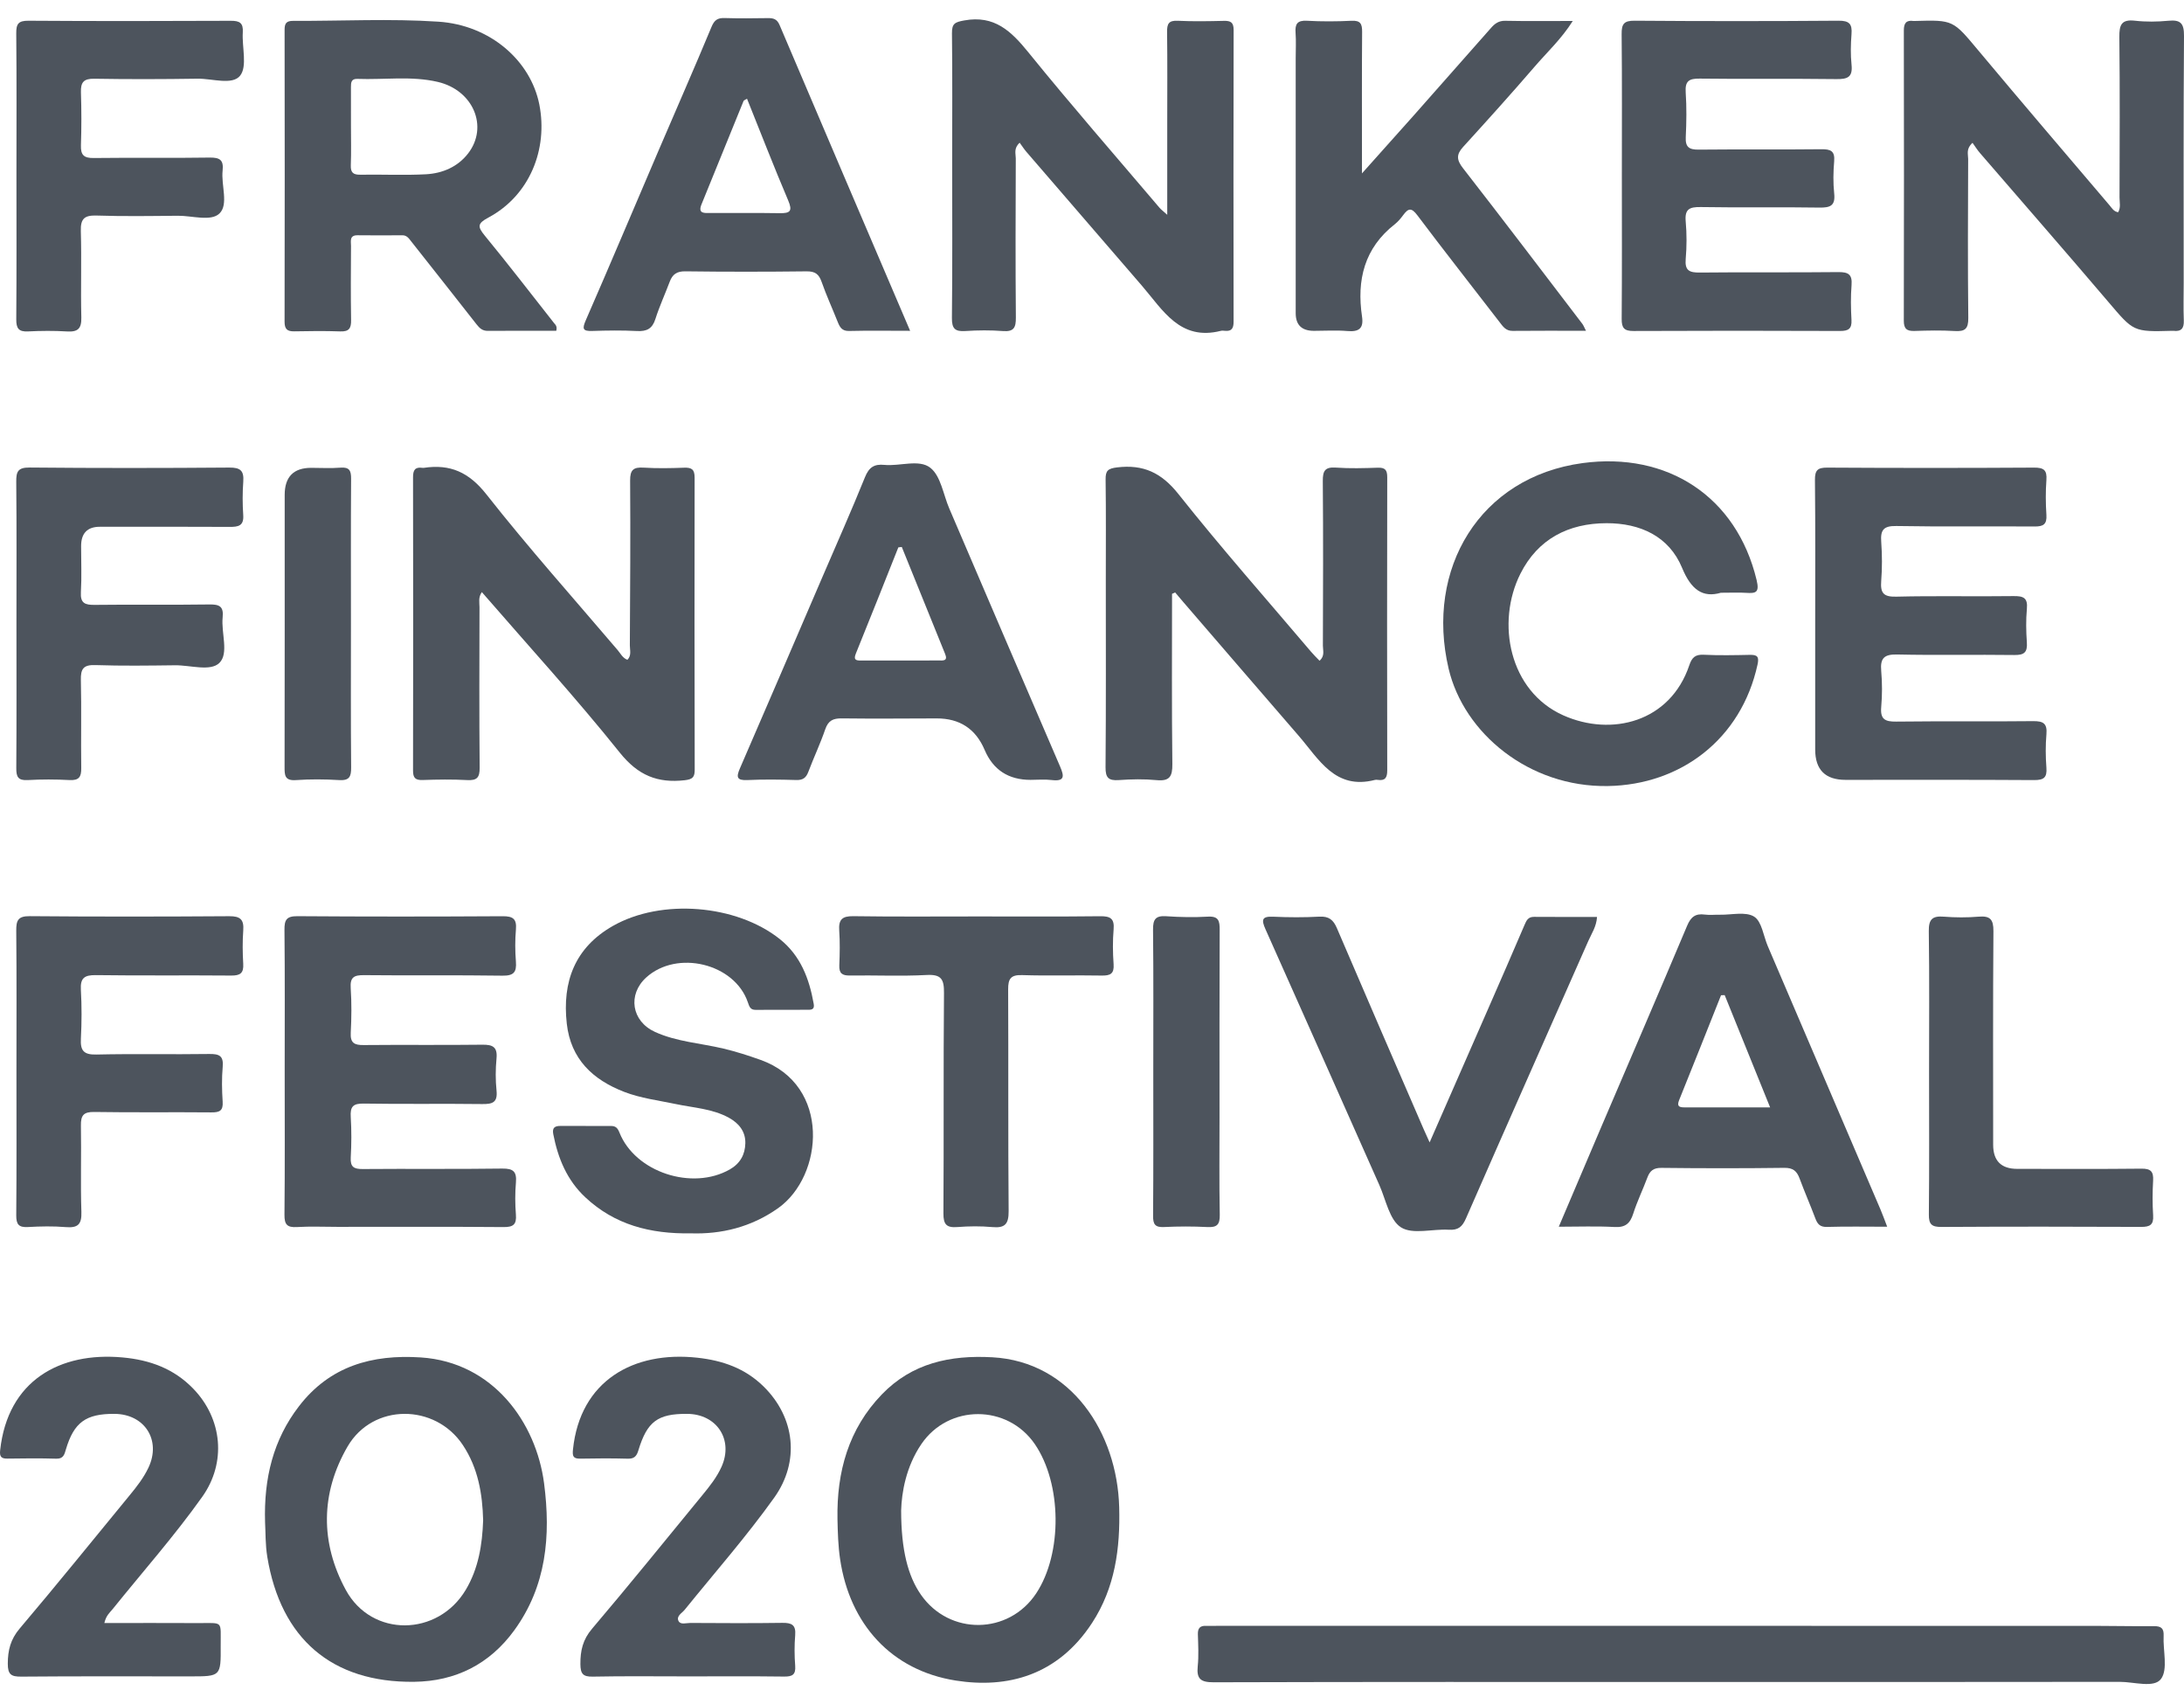
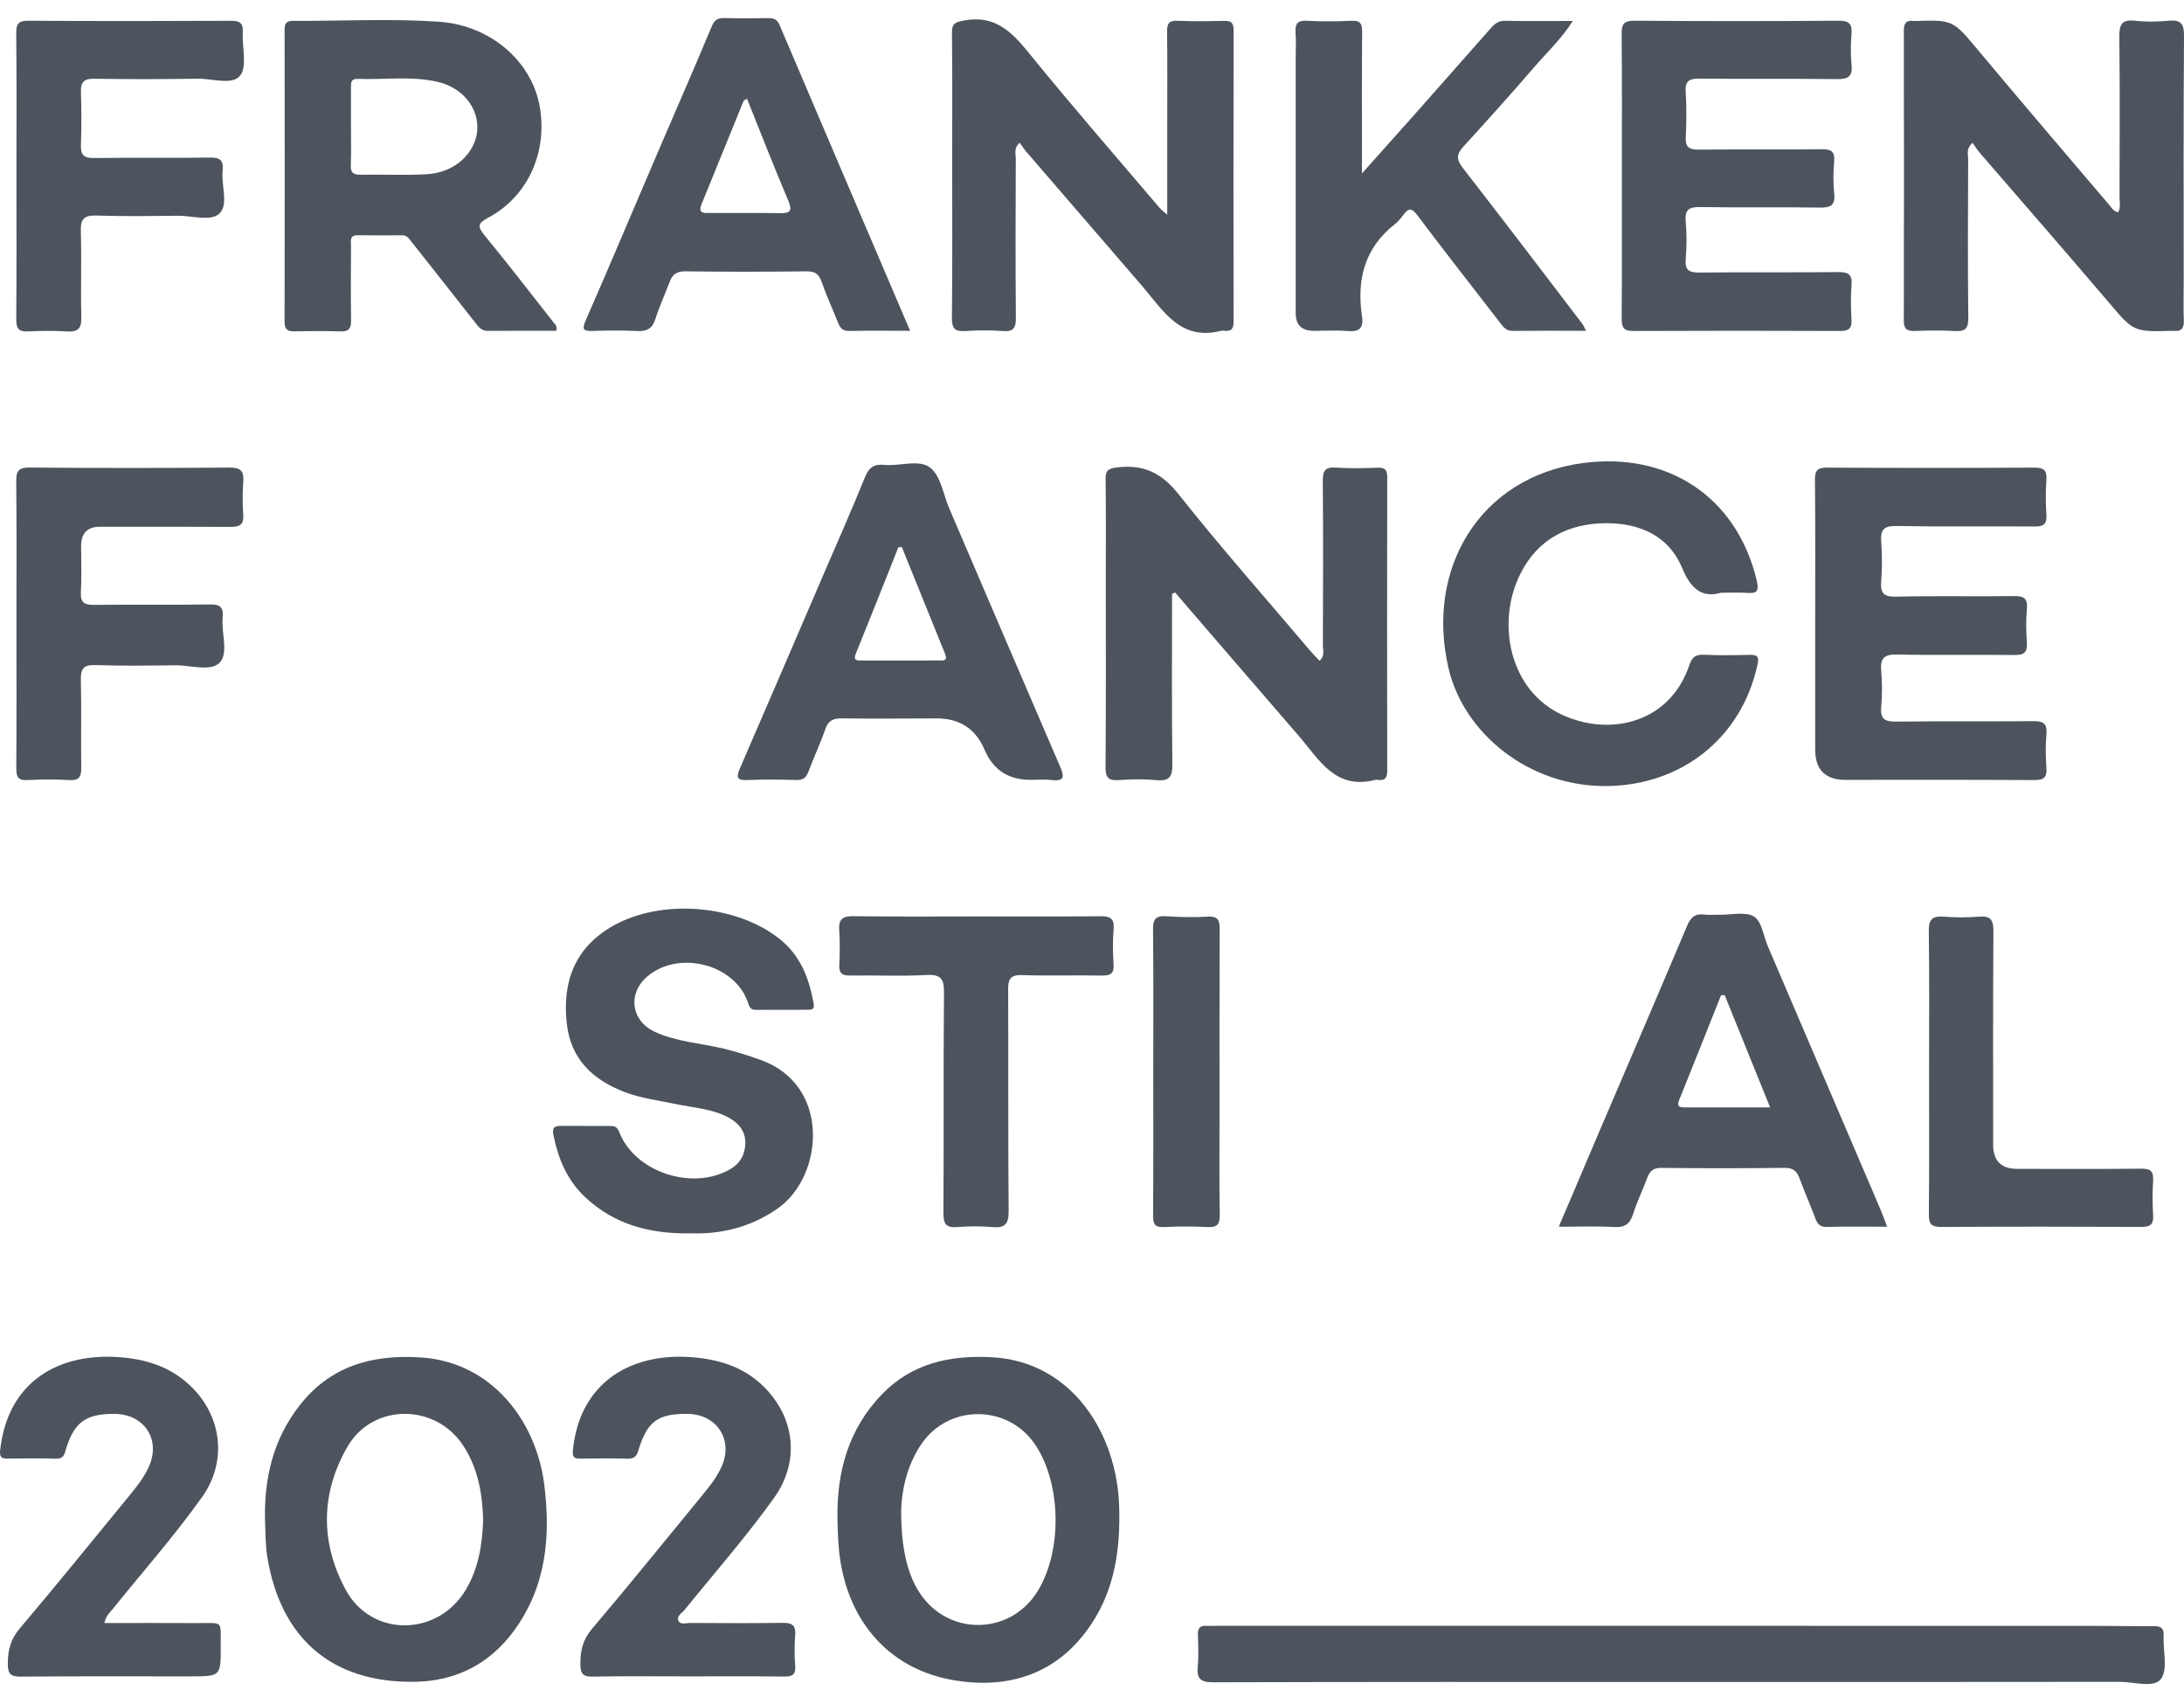
<svg xmlns="http://www.w3.org/2000/svg" width="100" height="78" viewBox="0 0 100 78" fill="none">
  <g clip-path="url(#clip0_21_12868)">
    <path d="M53.665 27.183C53.665 29.781 53.648 32.378 53.679 34.975C53.686 35.548 53.551 35.768 52.952 35.71C52.382 35.655 51.8 35.667 51.228 35.708C50.756 35.741 50.615 35.603 50.62 35.115C50.644 32.26 50.632 29.405 50.632 26.551C50.632 25.017 50.644 23.483 50.623 21.949C50.617 21.544 50.729 21.446 51.146 21.395C52.347 21.25 53.178 21.634 53.957 22.615C55.912 25.078 57.997 27.437 60.032 29.836C60.152 29.978 60.286 30.107 60.418 30.245C60.671 30.026 60.572 29.775 60.572 29.559C60.581 27.045 60.589 24.532 60.568 22.018C60.564 21.555 60.668 21.369 61.165 21.404C61.801 21.449 62.444 21.431 63.082 21.409C63.418 21.397 63.519 21.511 63.518 21.845C63.509 26.319 63.509 30.792 63.518 35.266C63.518 35.597 63.423 35.747 63.085 35.699C63.043 35.693 62.997 35.689 62.957 35.7C61.129 36.173 60.393 34.753 59.463 33.68C57.695 31.639 55.934 29.592 54.171 27.548C54.048 27.406 53.928 27.262 53.806 27.118C53.759 27.14 53.712 27.162 53.665 27.183Z" fill="#4D545D" />
-     <path d="M28.727 30.202C28.926 30.004 28.838 29.757 28.839 29.537C28.853 27.024 28.871 24.51 28.852 21.997C28.848 21.503 29.008 21.377 29.472 21.406C30.087 21.444 30.708 21.432 31.325 21.409C31.673 21.396 31.806 21.488 31.805 21.865C31.796 26.317 31.799 30.769 31.809 35.221C31.81 35.563 31.728 35.671 31.357 35.714C30.106 35.857 29.214 35.495 28.376 34.448C26.37 31.942 24.199 29.568 22.062 27.103C21.891 27.345 21.955 27.581 21.955 27.795C21.95 30.244 21.94 32.694 21.962 35.143C21.966 35.596 21.837 35.732 21.391 35.708C20.711 35.671 20.027 35.682 19.346 35.705C19.008 35.715 18.911 35.599 18.912 35.267C18.921 30.794 18.921 26.32 18.912 21.847C18.911 21.517 19.006 21.366 19.345 21.415C19.366 21.418 19.388 21.418 19.409 21.415C20.615 21.233 21.476 21.618 22.274 22.633C24.195 25.072 26.266 27.392 28.281 29.758C28.414 29.914 28.506 30.12 28.727 30.202Z" fill="#4D545D" />
    <path d="M53.445 9.832C53.445 8.332 53.445 6.976 53.445 5.619C53.445 4.235 53.456 2.85 53.438 1.466C53.432 1.093 53.511 0.93 53.926 0.951C54.627 0.985 55.332 0.972 56.035 0.955C56.35 0.947 56.486 1.022 56.485 1.375C56.475 5.826 56.476 10.277 56.483 14.729C56.483 15.022 56.399 15.174 56.088 15.143C56.025 15.137 55.957 15.13 55.897 15.145C54.03 15.617 53.249 14.197 52.289 13.083C50.527 11.039 48.761 8.998 46.999 6.954C46.888 6.824 46.795 6.679 46.688 6.533C46.405 6.79 46.511 7.038 46.51 7.25C46.501 9.678 46.493 12.106 46.514 14.534C46.518 14.992 46.425 15.192 45.924 15.154C45.352 15.11 44.772 15.115 44.199 15.153C43.73 15.184 43.581 15.045 43.586 14.555C43.613 12.148 43.598 9.742 43.598 7.335C43.598 5.397 43.612 3.459 43.588 1.521C43.583 1.078 43.723 1.013 44.148 0.936C45.532 0.683 46.298 1.423 47.09 2.4C49.043 4.81 51.085 7.147 53.093 9.512C53.16 9.591 53.247 9.653 53.445 9.832Z" fill="#4D545D" />
    <path d="M96.986 9.715C97.113 9.497 97.047 9.261 97.048 9.039C97.054 6.59 97.067 4.141 97.04 1.693C97.034 1.141 97.133 0.877 97.754 0.948C98.259 1.006 98.779 0.998 99.285 0.95C99.841 0.896 100.004 1.065 100 1.641C99.972 5.41 99.986 9.179 99.986 12.948C99.986 13.523 99.969 14.098 99.991 14.672C100.005 15.034 99.871 15.187 99.513 15.143C99.492 15.141 99.47 15.143 99.449 15.143C97.668 15.195 97.69 15.176 96.531 13.814C94.59 11.532 92.617 9.277 90.66 7.008C90.535 6.863 90.433 6.698 90.317 6.538C90.012 6.81 90.117 7.059 90.117 7.273C90.108 9.7 90.096 12.128 90.123 14.555C90.128 15.046 89.978 15.181 89.51 15.153C88.894 15.115 88.274 15.129 87.657 15.149C87.307 15.16 87.17 15.049 87.171 14.68C87.181 10.251 87.18 5.822 87.172 1.393C87.172 1.065 87.277 0.913 87.613 0.96C87.634 0.963 87.655 0.961 87.677 0.96C89.444 0.908 89.424 0.924 90.58 2.306C92.57 4.685 94.586 7.042 96.596 9.404C96.698 9.524 96.783 9.686 96.986 9.715Z" fill="#4D545D" />
    <path d="M76.92 76.992C69.802 76.992 62.685 76.984 55.568 77.006C54.982 77.007 54.781 76.857 54.841 76.272C54.891 75.787 54.862 75.293 54.848 74.803C54.841 74.53 54.949 74.412 55.219 74.423C55.39 74.431 55.56 74.422 55.731 74.422C69.113 74.422 82.496 74.421 95.879 74.423C96.795 74.423 97.711 74.446 98.627 74.437C98.954 74.434 99.084 74.538 99.067 74.877C99.033 75.554 99.276 76.419 98.944 76.857C98.623 77.28 97.709 76.985 97.058 76.986C90.345 76.996 83.633 76.992 76.92 76.992Z" fill="#4D545D" />
    <path d="M25.47 15.142C24.421 15.142 23.378 15.137 22.335 15.145C22.092 15.147 21.96 15.026 21.819 14.845C20.826 13.573 19.821 12.311 18.823 11.043C18.716 10.907 18.625 10.769 18.424 10.77C17.742 10.774 17.06 10.778 16.378 10.769C15.988 10.763 16.073 11.043 16.072 11.259C16.066 12.388 16.056 13.517 16.076 14.646C16.083 15.024 15.985 15.185 15.581 15.17C14.879 15.145 14.175 15.153 13.472 15.167C13.146 15.173 13.029 15.059 13.03 14.723C13.039 10.271 13.038 5.819 13.031 1.366C13.03 1.072 13.11 0.953 13.425 0.955C15.641 0.965 17.864 0.846 20.071 0.992C22.46 1.149 24.3 2.791 24.694 4.782C25.099 6.836 24.249 8.953 22.359 9.961C21.856 10.229 21.861 10.377 22.197 10.786C23.275 12.098 24.311 13.445 25.362 14.78C25.424 14.859 25.524 14.924 25.47 15.142ZM16.07 5.774C16.07 6.37 16.086 6.967 16.063 7.562C16.05 7.901 16.173 8.003 16.503 7.997C17.504 7.98 18.507 8.031 19.505 7.977C20.26 7.936 20.959 7.639 21.435 7.022C22.376 5.8 21.669 4.13 20.048 3.75C18.834 3.465 17.593 3.658 16.364 3.611C16.082 3.6 16.068 3.778 16.069 3.986C16.072 4.582 16.07 5.178 16.07 5.774Z" fill="#4D545D" />
    <path d="M31.639 56.456C29.762 56.488 28.142 56.059 26.804 54.81C25.959 54.022 25.549 53.022 25.333 51.916C25.275 51.615 25.407 51.538 25.669 51.539C26.436 51.542 27.203 51.54 27.97 51.541C28.18 51.541 28.274 51.618 28.364 51.845C29.087 53.66 31.696 54.512 33.418 53.529C33.89 53.259 34.116 52.849 34.127 52.331C34.139 51.788 33.826 51.413 33.373 51.164C32.615 50.747 31.752 50.71 30.929 50.535C30.143 50.369 29.341 50.273 28.585 49.982C27.137 49.424 26.134 48.477 25.952 46.86C25.736 44.94 26.321 43.374 28.065 42.383C30.282 41.123 33.712 41.401 35.703 42.984C36.656 43.743 37.054 44.797 37.258 45.953C37.297 46.171 37.199 46.222 37.027 46.222C36.217 46.226 35.408 46.223 34.598 46.226C34.359 46.227 34.313 46.088 34.242 45.88C33.635 44.099 30.997 43.463 29.588 44.744C28.73 45.525 28.913 46.746 29.993 47.237C30.984 47.688 32.08 47.75 33.127 47.999C33.703 48.136 34.263 48.317 34.821 48.515C38.057 49.665 37.713 53.827 35.627 55.304C34.393 56.177 33.025 56.5 31.639 56.456Z" fill="#4D545D" />
    <path d="M83.113 28.557C83.113 26.363 83.125 24.168 83.102 21.974C83.098 21.527 83.219 21.402 83.669 21.405C86.823 21.424 89.977 21.424 93.131 21.405C93.575 21.402 93.734 21.515 93.7 21.97C93.661 22.5 93.665 23.037 93.7 23.567C93.728 23.999 93.562 24.104 93.154 24.1C91.045 24.084 88.935 24.116 86.826 24.078C86.234 24.067 86.097 24.268 86.137 24.807C86.18 25.401 86.182 26.002 86.136 26.595C86.094 27.137 86.231 27.327 86.823 27.312C88.611 27.267 90.402 27.311 92.192 27.286C92.648 27.279 92.854 27.366 92.806 27.872C92.759 28.379 92.769 28.896 92.805 29.404C92.836 29.849 92.692 29.989 92.239 29.983C90.449 29.959 88.658 29.999 86.869 29.959C86.271 29.946 86.085 30.128 86.136 30.709C86.184 31.259 86.184 31.819 86.136 32.369C86.088 32.925 86.312 33.038 86.825 33.031C88.913 33.005 91.001 33.034 93.09 33.01C93.556 33.005 93.744 33.114 93.701 33.61C93.657 34.117 93.661 34.634 93.7 35.142C93.735 35.596 93.577 35.711 93.132 35.708C90.255 35.689 87.378 35.698 84.501 35.698C83.575 35.698 83.113 35.235 83.113 34.309C83.113 32.392 83.113 30.474 83.113 28.557Z" fill="#4D545D" />
    <path d="M78.795 27.133C77.969 27.373 77.435 27.004 77.019 25.995C76.418 24.54 75.091 23.948 73.564 23.949C71.823 23.951 70.418 24.666 69.615 26.263C68.492 28.497 69.098 31.64 71.582 32.746C73.787 33.728 76.473 33.056 77.349 30.451C77.469 30.094 77.624 29.952 78.011 29.971C78.713 30.005 79.417 29.991 80.12 29.976C80.464 29.969 80.553 30.058 80.473 30.421C79.729 33.83 76.961 35.927 73.617 35.981C70.007 36.04 67.024 33.558 66.329 30.609C65.254 26.042 67.745 21.838 72.461 21.198C76.34 20.673 79.514 22.723 80.432 26.555C80.57 27.133 80.391 27.166 79.945 27.137C79.626 27.116 79.305 27.133 78.795 27.133Z" fill="#4D545D" />
-     <path d="M13.035 49.019C13.035 46.867 13.048 44.715 13.025 42.564C13.02 42.105 13.12 41.935 13.617 41.938C16.75 41.96 19.882 41.959 23.015 41.94C23.487 41.937 23.665 42.06 23.623 42.548C23.581 43.034 23.584 43.529 23.622 44.016C23.661 44.503 23.522 44.669 23.001 44.661C20.892 44.629 18.782 44.66 16.672 44.637C16.213 44.632 16.024 44.727 16.058 45.228C16.103 45.907 16.096 46.592 16.06 47.272C16.034 47.74 16.223 47.842 16.65 47.837C18.461 47.819 20.273 47.844 22.084 47.821C22.566 47.815 22.784 47.927 22.734 48.453C22.688 48.939 22.685 49.437 22.735 49.922C22.79 50.459 22.558 50.544 22.085 50.538C20.274 50.514 18.462 50.547 16.651 50.516C16.156 50.507 16.031 50.665 16.06 51.13C16.098 51.746 16.095 52.367 16.06 52.982C16.036 53.413 16.196 53.515 16.604 53.512C18.735 53.494 20.866 53.521 22.996 53.491C23.508 53.484 23.665 53.633 23.623 54.13C23.581 54.617 23.584 55.112 23.622 55.599C23.657 56.048 23.505 56.173 23.056 56.169C20.52 56.148 17.985 56.159 15.449 56.159C14.831 56.159 14.211 56.131 13.595 56.168C13.147 56.195 13.02 56.052 13.025 55.601C13.048 53.407 13.035 51.213 13.035 49.019Z" fill="#4D545D" />
    <path d="M12.137 69.688C12.075 67.657 12.515 65.895 13.689 64.37C15.102 62.534 17.03 61.989 19.27 62.136C22.578 62.354 24.549 65.115 24.912 67.9C25.225 70.306 25.021 72.604 23.542 74.634C22.416 76.178 20.86 76.961 18.964 76.984C15.189 77.028 12.857 75.008 12.24 71.272C12.145 70.698 12.163 70.132 12.137 69.688ZM22.122 69.591C22.091 68.375 21.89 67.198 21.195 66.15C19.927 64.236 17.068 64.227 15.913 66.217C14.675 68.351 14.662 70.621 15.832 72.777C17.02 74.965 20.049 74.918 21.327 72.772C21.908 71.796 22.082 70.715 22.122 69.591Z" fill="#4D545D" />
    <path d="M38.346 69.537C38.307 67.378 38.848 65.412 40.38 63.826C41.76 62.396 43.507 62.021 45.441 62.129C49.045 62.328 51.154 65.578 51.245 68.993C51.296 70.875 51.057 72.675 50.004 74.288C48.425 76.706 46.117 77.297 43.763 76.927C40.807 76.461 38.907 74.336 38.467 71.377C38.376 70.762 38.359 70.153 38.346 69.537ZM41.261 69.14C41.262 70.952 41.576 72.15 42.168 72.999C43.471 74.87 46.187 74.837 47.445 72.936C48.654 71.109 48.623 67.913 47.38 66.101C46.128 64.276 43.434 64.272 42.188 66.101C41.481 67.139 41.285 68.321 41.261 69.14Z" fill="#4D545D" />
    <path d="M72.619 15.142C71.428 15.142 70.343 15.134 69.258 15.146C68.949 15.149 68.819 14.95 68.662 14.745C67.406 13.114 66.131 11.496 64.894 9.851C64.628 9.496 64.482 9.532 64.255 9.838C64.142 9.99 64.017 10.144 63.869 10.26C62.468 11.354 62.114 12.819 62.364 14.494C62.446 15.043 62.214 15.197 61.693 15.153C61.185 15.11 60.672 15.144 60.16 15.144C59.605 15.143 59.328 14.876 59.327 14.34C59.327 10.444 59.327 6.548 59.327 2.651C59.327 2.268 59.349 1.883 59.321 1.502C59.292 1.107 59.391 0.926 59.837 0.95C60.516 0.988 61.201 0.985 61.88 0.951C62.296 0.93 62.372 1.094 62.368 1.466C62.353 3.361 62.361 5.256 62.361 7.151C62.361 7.357 62.361 7.563 62.361 7.937C63.224 6.972 63.98 6.131 64.731 5.285C65.915 3.95 67.095 2.611 68.275 1.273C68.448 1.077 68.627 0.946 68.922 0.952C69.923 0.973 70.923 0.96 72.013 0.96C71.5 1.777 70.837 2.389 70.257 3.063C69.189 4.303 68.092 5.518 66.99 6.728C66.67 7.079 66.697 7.328 66.99 7.703C68.828 10.064 70.637 12.448 72.453 14.826C72.501 14.888 72.528 14.966 72.619 15.142Z" fill="#4D545D" />
    <path d="M74.261 8.019C74.261 5.867 74.273 3.715 74.251 1.563C74.246 1.1 74.352 0.944 74.847 0.948C77.959 0.972 81.07 0.972 84.182 0.948C84.677 0.944 84.813 1.099 84.776 1.564C84.74 2.03 84.73 2.505 84.778 2.968C84.836 3.53 84.598 3.627 84.09 3.621C82.002 3.593 79.913 3.625 77.825 3.598C77.33 3.592 77.149 3.714 77.184 4.23C77.23 4.909 77.22 5.594 77.187 6.274C77.164 6.733 77.338 6.853 77.775 6.849C79.65 6.829 81.526 6.853 83.401 6.831C83.829 6.827 84.021 6.915 83.982 7.385C83.941 7.872 83.932 8.369 83.983 8.853C84.043 9.417 83.808 9.51 83.301 9.502C81.49 9.472 79.678 9.509 77.867 9.478C77.356 9.47 77.134 9.574 77.184 10.133C77.235 10.704 77.234 11.286 77.184 11.857C77.138 12.392 77.359 12.481 77.835 12.476C79.944 12.453 82.054 12.479 84.164 12.455C84.631 12.45 84.817 12.559 84.778 13.052C84.736 13.581 84.746 14.118 84.775 14.649C84.796 15.053 84.63 15.151 84.254 15.15C81.1 15.138 77.946 15.136 74.792 15.151C74.368 15.153 74.25 15.012 74.253 14.602C74.27 12.408 74.261 10.213 74.261 8.019Z" fill="#4D545D" />
    <path d="M86.41 56.153C85.442 56.153 84.548 56.136 83.655 56.162C83.331 56.172 83.216 56.028 83.118 55.766C82.887 55.153 82.624 54.553 82.397 53.94C82.271 53.601 82.094 53.453 81.7 53.458C79.826 53.482 77.951 53.481 76.077 53.459C75.711 53.454 75.545 53.591 75.428 53.905C75.222 54.458 74.96 54.993 74.782 55.554C74.639 56.003 74.423 56.194 73.926 56.166C73.103 56.12 72.274 56.153 71.373 56.153C72.032 54.605 72.664 53.112 73.302 51.622C74.62 48.54 75.949 45.462 77.251 42.372C77.42 41.971 77.632 41.807 78.055 41.864C78.285 41.895 78.523 41.866 78.757 41.871C79.289 41.881 79.931 41.717 80.318 41.959C80.67 42.18 80.743 42.844 80.943 43.31C82.662 47.327 84.383 51.342 86.101 55.359C86.2 55.59 86.284 55.827 86.41 56.153ZM78.969 45.551C78.913 45.553 78.857 45.555 78.802 45.557C78.164 47.157 77.531 48.76 76.884 50.356C76.765 50.649 76.897 50.69 77.13 50.69C78.405 50.69 79.68 50.69 81.049 50.69C80.337 48.931 79.653 47.241 78.969 45.551Z" fill="#4D545D" />
    <path d="M47.186 35.698C46.173 35.698 45.472 35.24 45.083 34.325C44.674 33.362 43.941 32.882 42.885 32.885C41.437 32.889 39.988 32.902 38.54 32.884C38.145 32.879 37.923 32.985 37.787 33.38C37.56 34.04 37.26 34.675 37.013 35.328C36.909 35.604 36.763 35.714 36.459 35.705C35.714 35.683 34.967 35.672 34.223 35.707C33.726 35.73 33.708 35.568 33.879 35.172C35.15 32.244 36.409 29.311 37.67 26.38C38.32 24.87 38.989 23.367 39.605 21.843C39.788 21.391 40.024 21.233 40.495 21.28C41.208 21.349 42.082 21.008 42.597 21.412C43.078 21.789 43.19 22.637 43.465 23.277C45.154 27.214 46.838 31.153 48.538 35.085C48.738 35.548 48.747 35.778 48.144 35.705C47.829 35.667 47.505 35.698 47.186 35.698ZM41.291 25.038L41.133 25.055C40.487 26.674 39.848 28.296 39.19 29.91C39.073 30.197 39.177 30.237 39.421 30.236C40.61 30.233 41.799 30.237 42.987 30.233C43.17 30.233 43.412 30.271 43.276 29.937C42.612 28.305 41.952 26.671 41.291 25.038Z" fill="#4D545D" />
    <path d="M41.672 15.143C40.663 15.143 39.769 15.128 38.877 15.15C38.545 15.158 38.45 14.969 38.352 14.724C38.11 14.116 37.836 13.52 37.62 12.903C37.496 12.549 37.323 12.417 36.936 12.421C35.083 12.443 33.23 12.444 31.378 12.42C30.99 12.415 30.793 12.556 30.666 12.892C30.451 13.464 30.194 14.021 30.009 14.602C29.868 15.047 29.615 15.176 29.169 15.153C28.49 15.117 27.806 15.127 27.126 15.149C26.678 15.164 26.649 15.056 26.825 14.652C27.947 12.084 29.035 9.501 30.139 6.925C30.952 5.028 31.785 3.138 32.578 1.232C32.709 0.916 32.857 0.817 33.176 0.826C33.836 0.846 34.496 0.839 35.156 0.829C35.41 0.825 35.578 0.87 35.694 1.143C37.666 5.78 39.649 10.411 41.672 15.143ZM34.204 4.519C34.114 4.576 34.059 4.591 34.046 4.622C33.402 6.199 32.761 7.777 32.12 9.355C31.941 9.795 32.266 9.749 32.514 9.75C33.577 9.755 34.64 9.74 35.702 9.758C36.179 9.766 36.298 9.664 36.09 9.177C35.44 7.649 34.839 6.099 34.204 4.519Z" fill="#4D545D" />
-     <path d="M65.459 52.293C66.399 50.147 67.27 48.163 68.139 46.176C68.697 44.9 69.256 43.623 69.803 42.342C69.892 42.132 69.968 41.967 70.238 41.969C71.194 41.977 72.15 41.972 73.124 41.972C73.098 42.413 72.875 42.732 72.724 43.074C70.856 47.305 68.978 51.531 67.125 55.767C66.953 56.16 66.767 56.318 66.334 56.291C65.591 56.246 64.681 56.521 64.147 56.181C63.62 55.846 63.458 54.921 63.157 54.246C61.419 50.343 59.691 46.436 57.944 42.537C57.748 42.1 57.777 41.938 58.301 41.962C59.003 41.994 59.708 41.998 60.409 41.959C60.842 41.935 61.049 42.102 61.213 42.485C62.525 45.552 63.855 48.612 65.18 51.674C65.246 51.825 65.316 51.975 65.459 52.293Z" fill="#4D545D" />
    <path d="M31.489 76.736C30.04 76.736 28.591 76.718 27.143 76.747C26.687 76.756 26.579 76.614 26.575 76.174C26.571 75.558 26.683 75.055 27.109 74.555C28.817 72.545 30.475 70.492 32.149 68.453C32.487 68.042 32.822 67.624 33.04 67.135C33.591 65.9 32.821 64.728 31.465 64.719C30.116 64.71 29.63 65.067 29.228 66.396C29.149 66.657 29.038 66.779 28.745 66.771C28.021 66.751 27.296 66.754 26.572 66.769C26.245 66.775 26.203 66.658 26.235 66.35C26.561 63.2 29.011 61.828 31.934 62.149C33.093 62.276 34.118 62.636 34.962 63.465C36.41 64.889 36.628 66.904 35.45 68.554C34.176 70.338 32.726 71.984 31.349 73.688C31.225 73.841 30.955 73.975 31.068 74.201C31.159 74.383 31.419 74.29 31.603 74.29C33.009 74.297 34.415 74.307 35.821 74.286C36.244 74.28 36.449 74.375 36.41 74.847C36.371 75.312 36.374 75.785 36.41 76.251C36.441 76.661 36.278 76.749 35.899 76.744C34.429 76.725 32.959 76.736 31.489 76.736Z" fill="#4D545D" />
    <path d="M4.778 74.294C6.246 74.294 7.646 74.287 9.046 74.296C10.251 74.304 10.097 74.148 10.105 75.342C10.114 76.736 10.108 76.736 8.707 76.736C6.129 76.736 3.551 76.725 0.974 76.747C0.511 76.751 0.356 76.65 0.357 76.156C0.358 75.538 0.482 75.041 0.901 74.546C2.606 72.534 4.264 70.481 5.939 68.443C6.264 68.048 6.579 67.644 6.798 67.18C7.391 65.925 6.627 64.727 5.237 64.719C3.93 64.712 3.386 65.109 3.018 66.344C2.951 66.57 2.909 66.781 2.579 66.771C1.834 66.748 1.087 66.756 0.342 66.767C0.063 66.772 -0.025 66.683 0.006 66.394C0.351 63.183 2.755 61.876 5.609 62.136C6.861 62.249 7.961 62.648 8.85 63.568C10.184 64.949 10.374 66.948 9.261 68.515C7.991 70.302 6.536 71.944 5.163 73.65C5.031 73.813 4.857 73.947 4.778 74.294Z" fill="#4D545D" />
    <path d="M0.753 28.511C0.753 26.359 0.765 24.208 0.744 22.056C0.739 21.587 0.819 21.396 1.358 21.401C4.404 21.43 7.452 21.427 10.499 21.403C11.008 21.399 11.175 21.546 11.139 22.045C11.101 22.554 11.103 23.069 11.137 23.578C11.171 24.073 10.91 24.121 10.514 24.118C8.533 24.106 6.551 24.113 4.569 24.113C4 24.113 3.714 24.408 3.714 24.996C3.713 25.699 3.745 26.404 3.704 27.104C3.673 27.618 3.897 27.694 4.342 27.688C6.089 27.666 7.837 27.695 9.584 27.669C10.041 27.662 10.247 27.752 10.195 28.256C10.12 28.969 10.489 29.904 10.047 30.343C9.639 30.749 8.711 30.444 8.013 30.453C6.798 30.468 5.582 30.485 4.369 30.444C3.818 30.425 3.69 30.616 3.703 31.132C3.735 32.474 3.701 33.816 3.72 35.158C3.726 35.563 3.617 35.73 3.184 35.707C2.546 35.673 1.904 35.671 1.267 35.708C0.824 35.733 0.743 35.555 0.746 35.158C0.762 32.942 0.753 30.727 0.753 28.511Z" fill="#4D545D" />
    <path d="M0.753 7.977C0.753 5.826 0.765 3.676 0.744 1.526C0.739 1.089 0.846 0.946 1.304 0.949C4.392 0.97 7.48 0.966 10.568 0.952C10.973 0.95 11.144 1.048 11.117 1.48C11.075 2.157 11.332 3.038 10.996 3.462C10.639 3.912 9.72 3.592 9.048 3.602C7.473 3.626 5.896 3.631 4.321 3.604C3.832 3.595 3.691 3.765 3.706 4.227C3.733 5.035 3.733 5.846 3.706 6.654C3.692 7.097 3.842 7.239 4.29 7.233C6.057 7.211 7.825 7.241 9.592 7.213C10.064 7.206 10.247 7.32 10.193 7.81C10.12 8.479 10.475 9.356 10.05 9.771C9.66 10.151 8.794 9.869 8.138 9.876C6.903 9.889 5.667 9.907 4.433 9.867C3.88 9.849 3.684 9.996 3.701 10.571C3.74 11.89 3.691 13.212 3.724 14.531C3.737 15.046 3.562 15.202 3.068 15.172C2.474 15.136 1.874 15.141 1.28 15.171C0.853 15.192 0.742 15.028 0.745 14.619C0.762 12.405 0.753 10.191 0.753 7.977Z" fill="#4D545D" />
-     <path d="M0.753 49.055C0.753 46.905 0.765 44.755 0.744 42.605C0.74 42.139 0.819 41.932 1.359 41.937C4.404 41.963 7.448 41.96 10.493 41.939C10.998 41.935 11.176 42.087 11.138 42.59C11.101 43.098 11.107 43.612 11.137 44.121C11.162 44.547 10.998 44.659 10.587 44.656C8.522 44.638 6.457 44.664 4.392 44.636C3.869 44.629 3.672 44.764 3.703 45.307C3.746 46.05 3.743 46.798 3.704 47.541C3.675 48.084 3.824 48.284 4.409 48.271C6.133 48.231 7.858 48.272 9.582 48.246C10.038 48.24 10.242 48.328 10.197 48.834C10.15 49.362 10.16 49.899 10.195 50.429C10.223 50.841 10.058 50.923 9.682 50.919C7.894 50.902 6.105 50.929 4.317 50.9C3.828 50.892 3.697 51.055 3.705 51.518C3.729 52.837 3.683 54.158 3.727 55.477C3.747 56.059 3.555 56.215 3.005 56.17C2.434 56.122 1.854 56.135 1.281 56.167C0.862 56.191 0.741 56.05 0.744 55.632C0.763 53.44 0.753 51.247 0.753 49.055Z" fill="#4D545D" />
    <path d="M44.753 41.95C46.626 41.949 48.5 41.962 50.373 41.94C50.831 41.935 51.033 42.038 50.99 42.539C50.945 43.067 50.951 43.604 50.989 44.134C51.02 44.573 50.842 44.663 50.442 44.656C49.229 44.633 48.015 44.674 46.803 44.635C46.28 44.618 46.158 44.802 46.161 45.288C46.177 48.672 46.155 52.056 46.183 55.44C46.187 56.033 46.014 56.223 45.433 56.169C44.906 56.121 44.367 56.127 43.838 56.168C43.344 56.206 43.193 56.055 43.197 55.541C43.22 52.179 43.193 48.816 43.223 45.453C43.228 44.833 43.109 44.593 42.428 44.63C41.261 44.693 40.087 44.636 38.916 44.654C38.564 44.659 38.415 44.557 38.43 44.189C38.452 43.657 38.463 43.123 38.426 42.593C38.392 42.097 38.557 41.931 39.069 41.938C40.963 41.966 42.858 41.95 44.753 41.95Z" fill="#4D545D" />
    <path d="M88.327 49.079C88.327 46.928 88.346 44.776 88.315 42.625C88.307 42.082 88.477 41.918 89 41.96C89.529 42.002 90.068 42.004 90.597 41.96C91.123 41.915 91.278 42.084 91.274 42.623C91.249 45.881 91.262 49.14 91.262 52.399C91.262 53.136 91.629 53.504 92.362 53.504C94.258 53.504 96.155 53.516 98.051 53.495C98.476 53.49 98.609 53.625 98.586 54.038C98.556 54.569 98.553 55.104 98.587 55.634C98.614 56.068 98.439 56.163 98.036 56.161C94.989 56.147 91.943 56.145 88.896 56.163C88.454 56.166 88.313 56.049 88.318 55.596C88.339 53.424 88.328 51.251 88.327 49.079Z" fill="#4D545D" />
-     <path d="M16.069 28.555C16.069 30.746 16.058 32.937 16.078 35.127C16.082 35.554 15.996 35.737 15.526 35.708C14.869 35.668 14.205 35.663 13.549 35.709C13.031 35.746 13.029 35.479 13.03 35.097C13.039 30.95 13.035 26.803 13.035 22.656C13.035 21.828 13.44 21.415 14.248 21.415C14.695 21.415 15.144 21.443 15.588 21.407C16.002 21.374 16.079 21.547 16.076 21.92C16.061 24.132 16.069 26.344 16.069 28.555Z" fill="#4D545D" />
    <path d="M52.806 49.076C52.805 46.903 52.819 44.73 52.795 42.557C52.79 42.089 52.905 41.907 53.395 41.94C54.031 41.984 54.674 41.995 55.311 41.959C55.806 41.931 55.848 42.166 55.846 42.568C55.833 45.422 55.839 48.277 55.839 51.131C55.839 52.623 55.821 54.114 55.85 55.605C55.859 56.06 55.719 56.192 55.276 56.168C54.617 56.133 53.954 56.136 53.295 56.167C52.891 56.187 52.794 56.043 52.797 55.658C52.814 53.464 52.806 51.27 52.806 49.076Z" fill="#4D545D" />
  </g>
  <defs>
    <clipPath id="clip0_21_12868">
      <rect width="100" height="76.259" fill="white" transform="translate(0 0.826)" />
    </clipPath>
  </defs>
</svg>